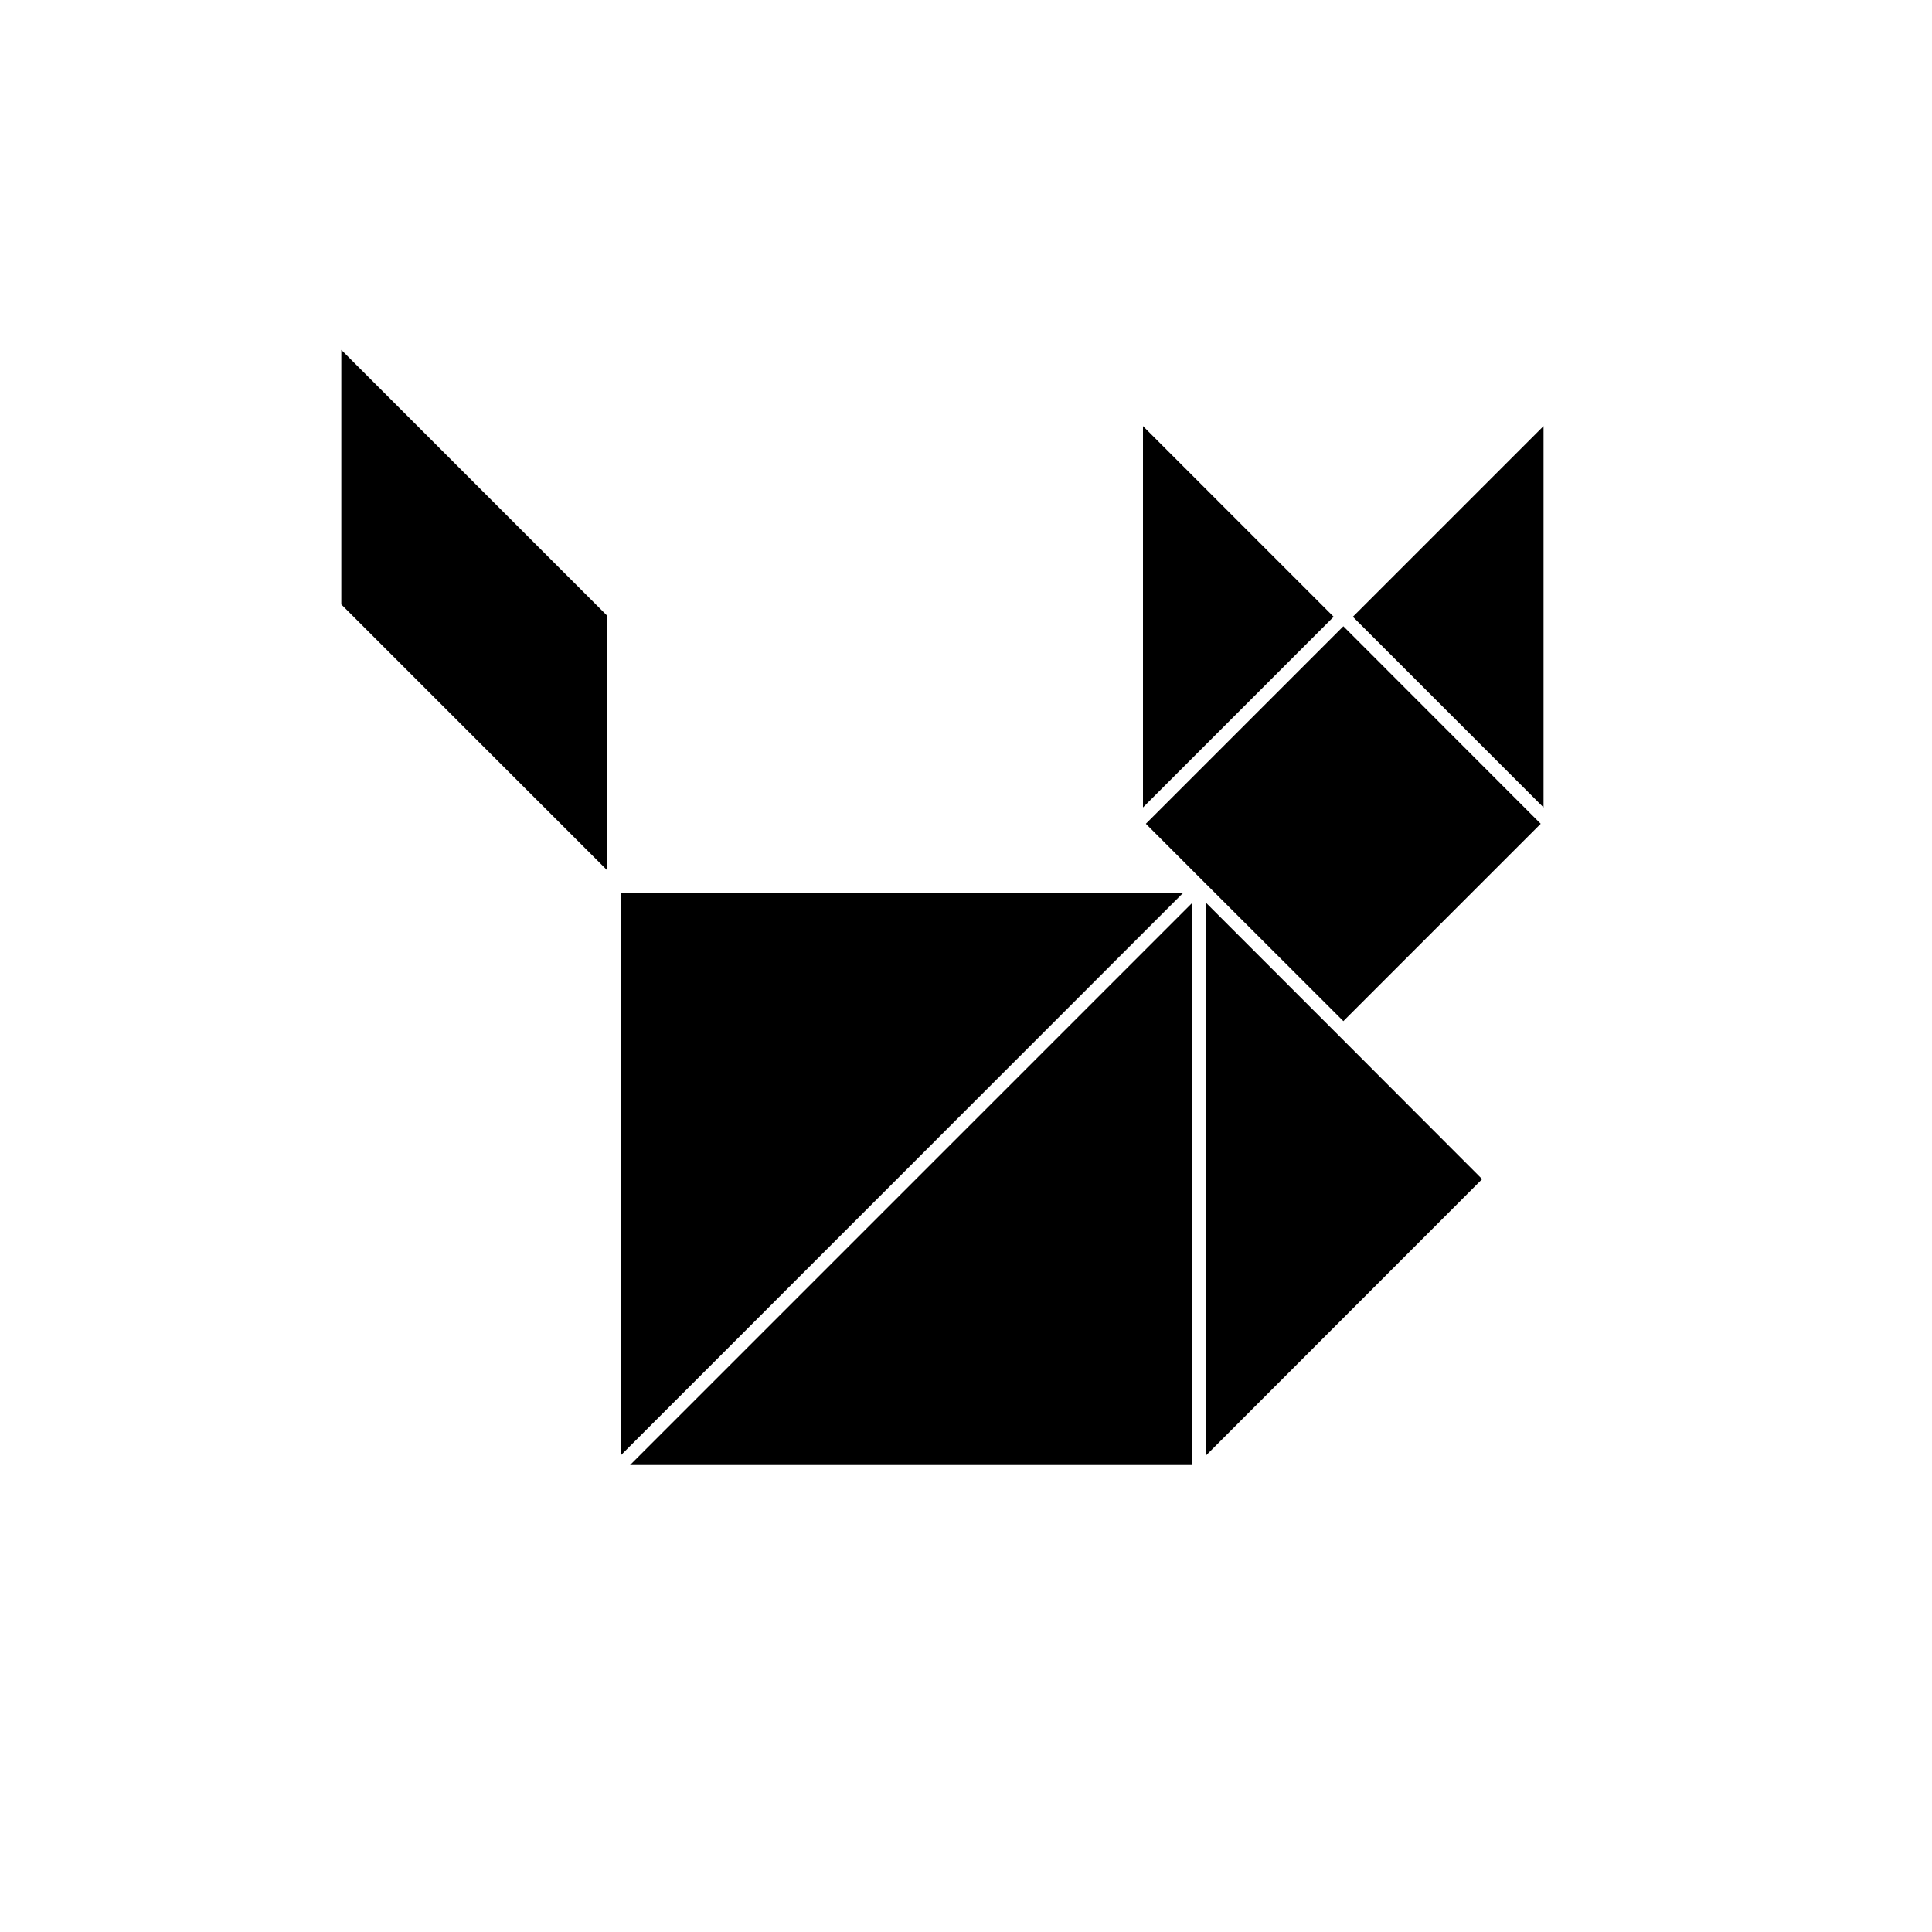
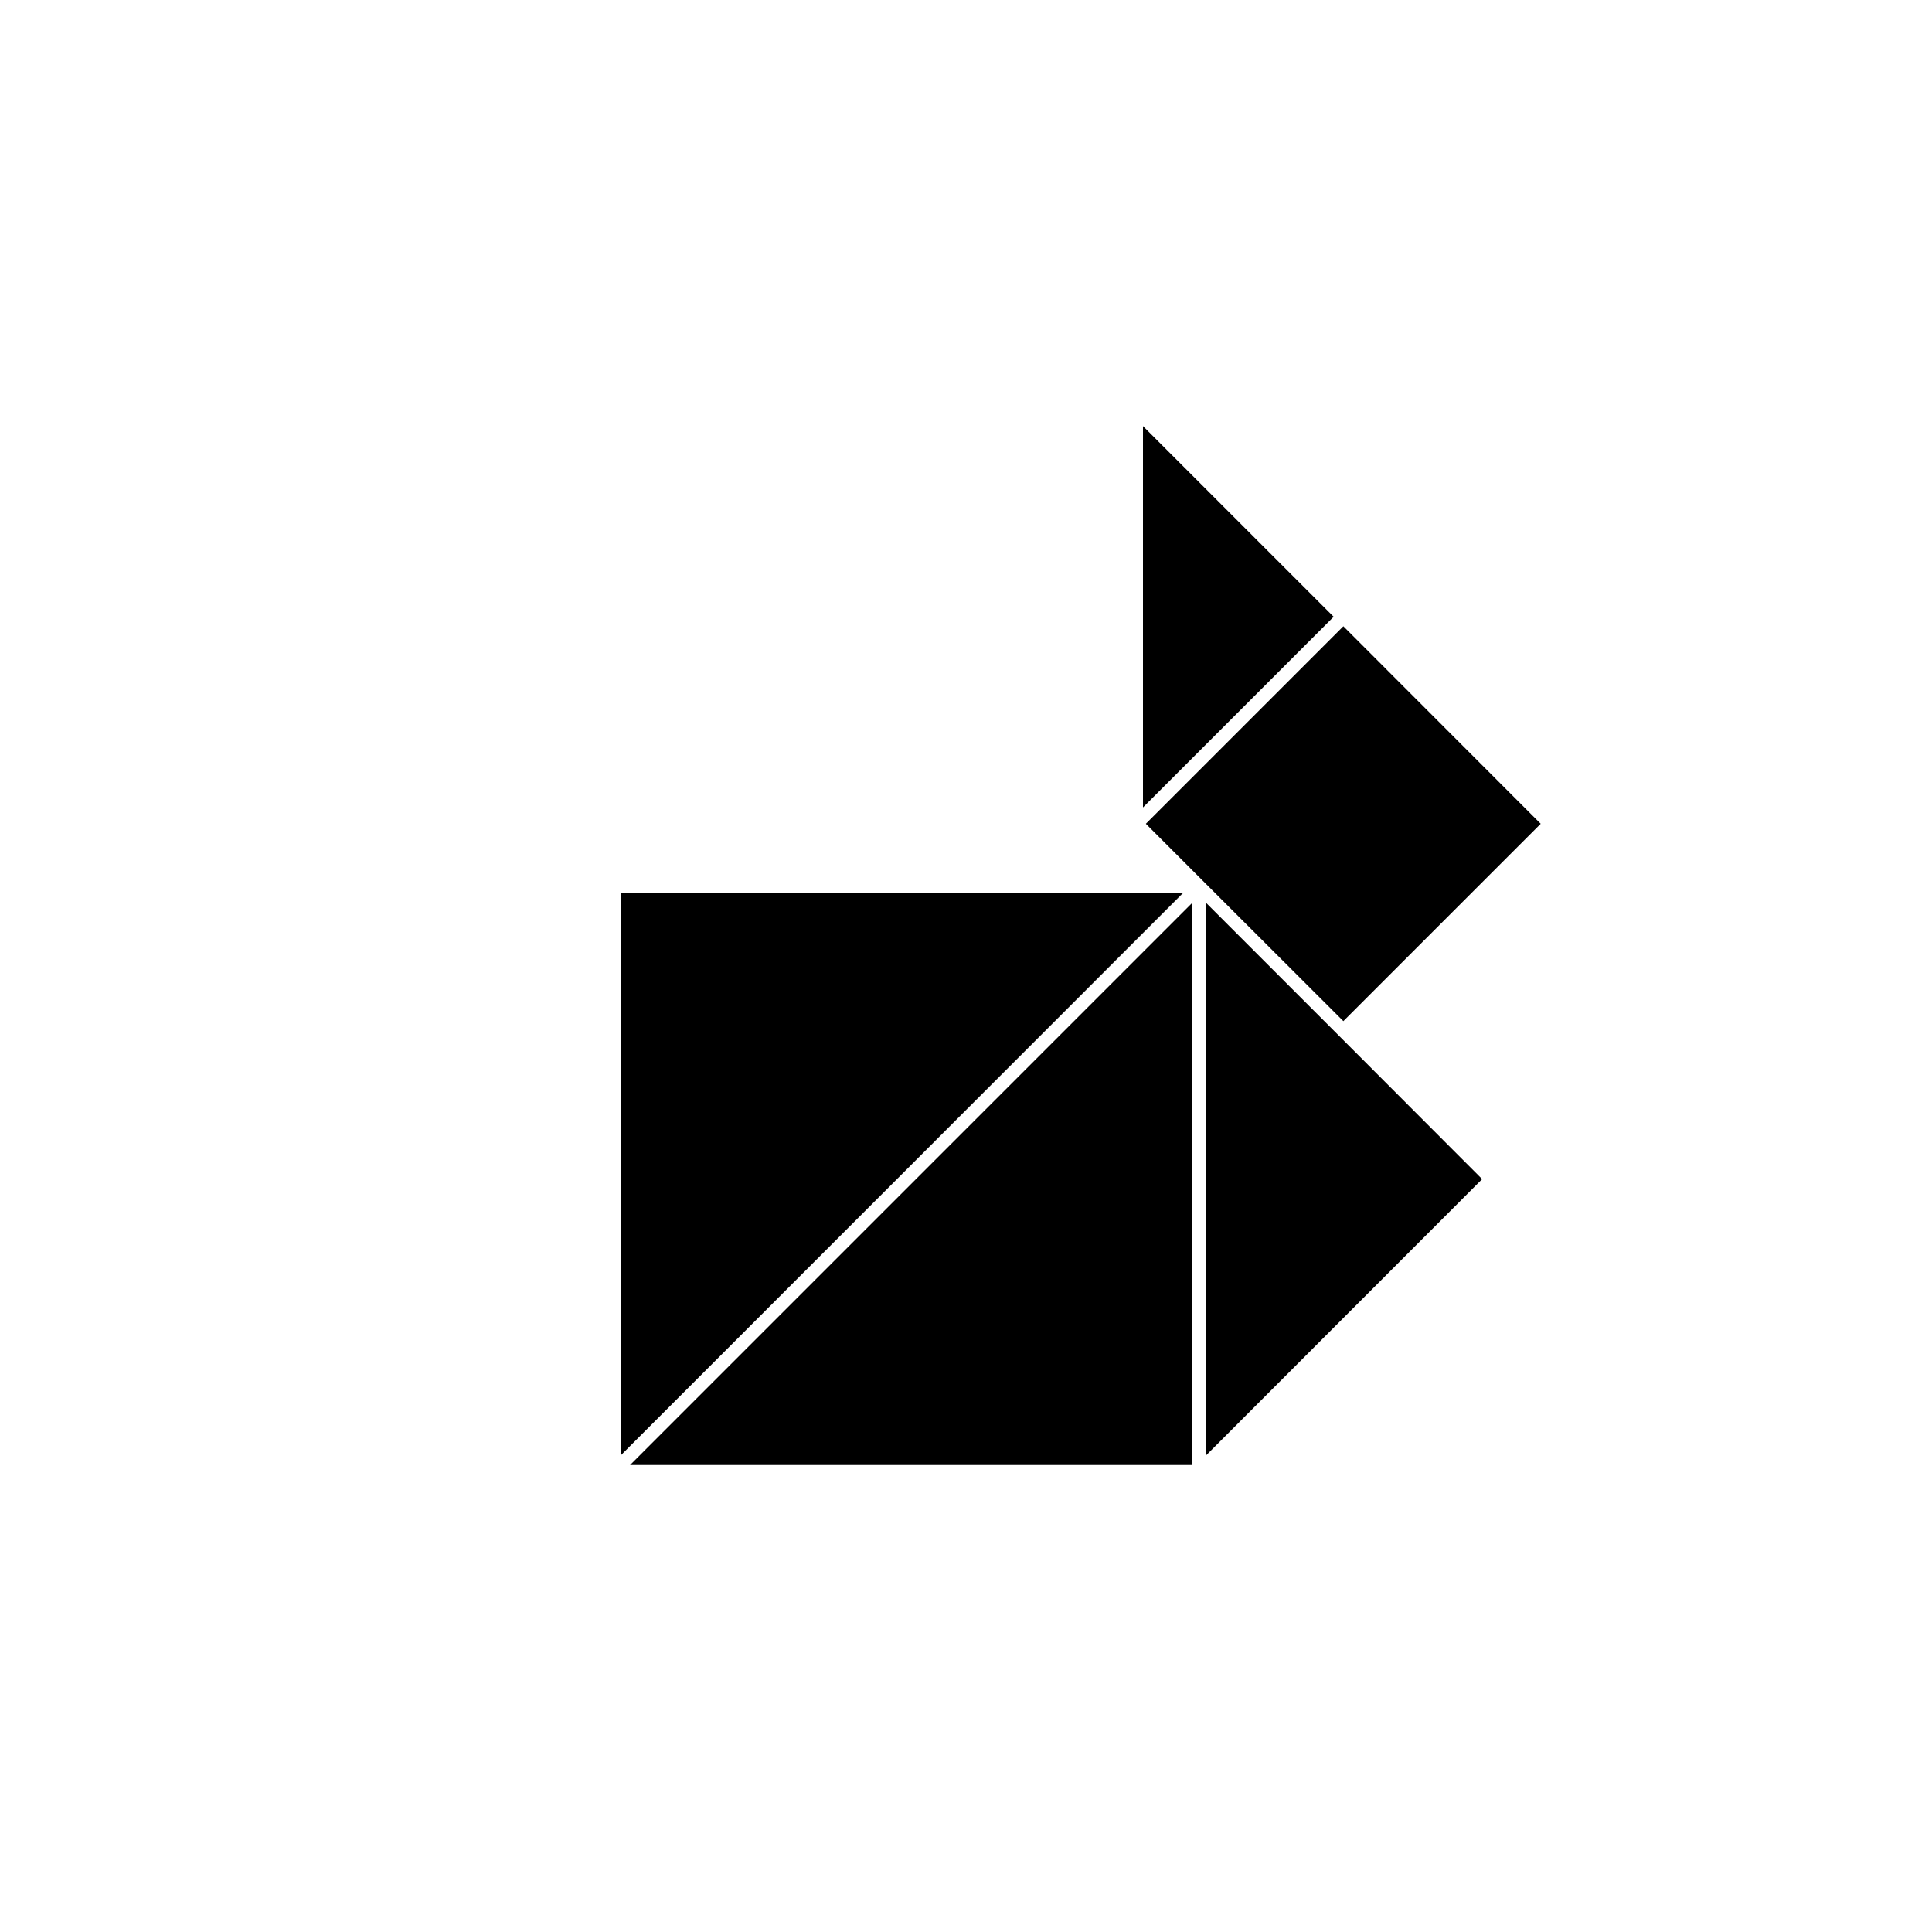
<svg xmlns="http://www.w3.org/2000/svg" fill="#000000" width="800px" height="800px" version="1.1" viewBox="144 144 512 512">
  <g>
-     <path d="m234.45 304.18 70.434 70.43v-67.461l-70.434-70.43z" />
    <path d="m460 532.25v-149.03l-149.03 149.03z" />
    <path d="m308.46 529.73 148.98-149.03h-148.98z" />
-     <path d="m308.46 529.73 149.03-149.03h-0.051z" />
-     <path d="m502.52 307.45 50.531 50.531v-101.06z" />
+     <path d="m308.46 529.73 149.03-149.03h-0.051" />
    <path d="m463.58 383.22v146.51l73.203-73.254-38.035-38.09z" />
    <path d="m447.66 362.31 15.363 15.367 36.98 36.93 52.297-52.297-52.297-52.344z" />
    <path d="m499.96 309.96 52.332 52.332z" />
    <path d="m463.02 377.68 36.98 36.93z" />
    <path d="m446.9 357.98 50.531-50.531-50.531-50.531z" />
    <path d="m446.95 357.98 50.516-50.516z" />
  </g>
</svg>